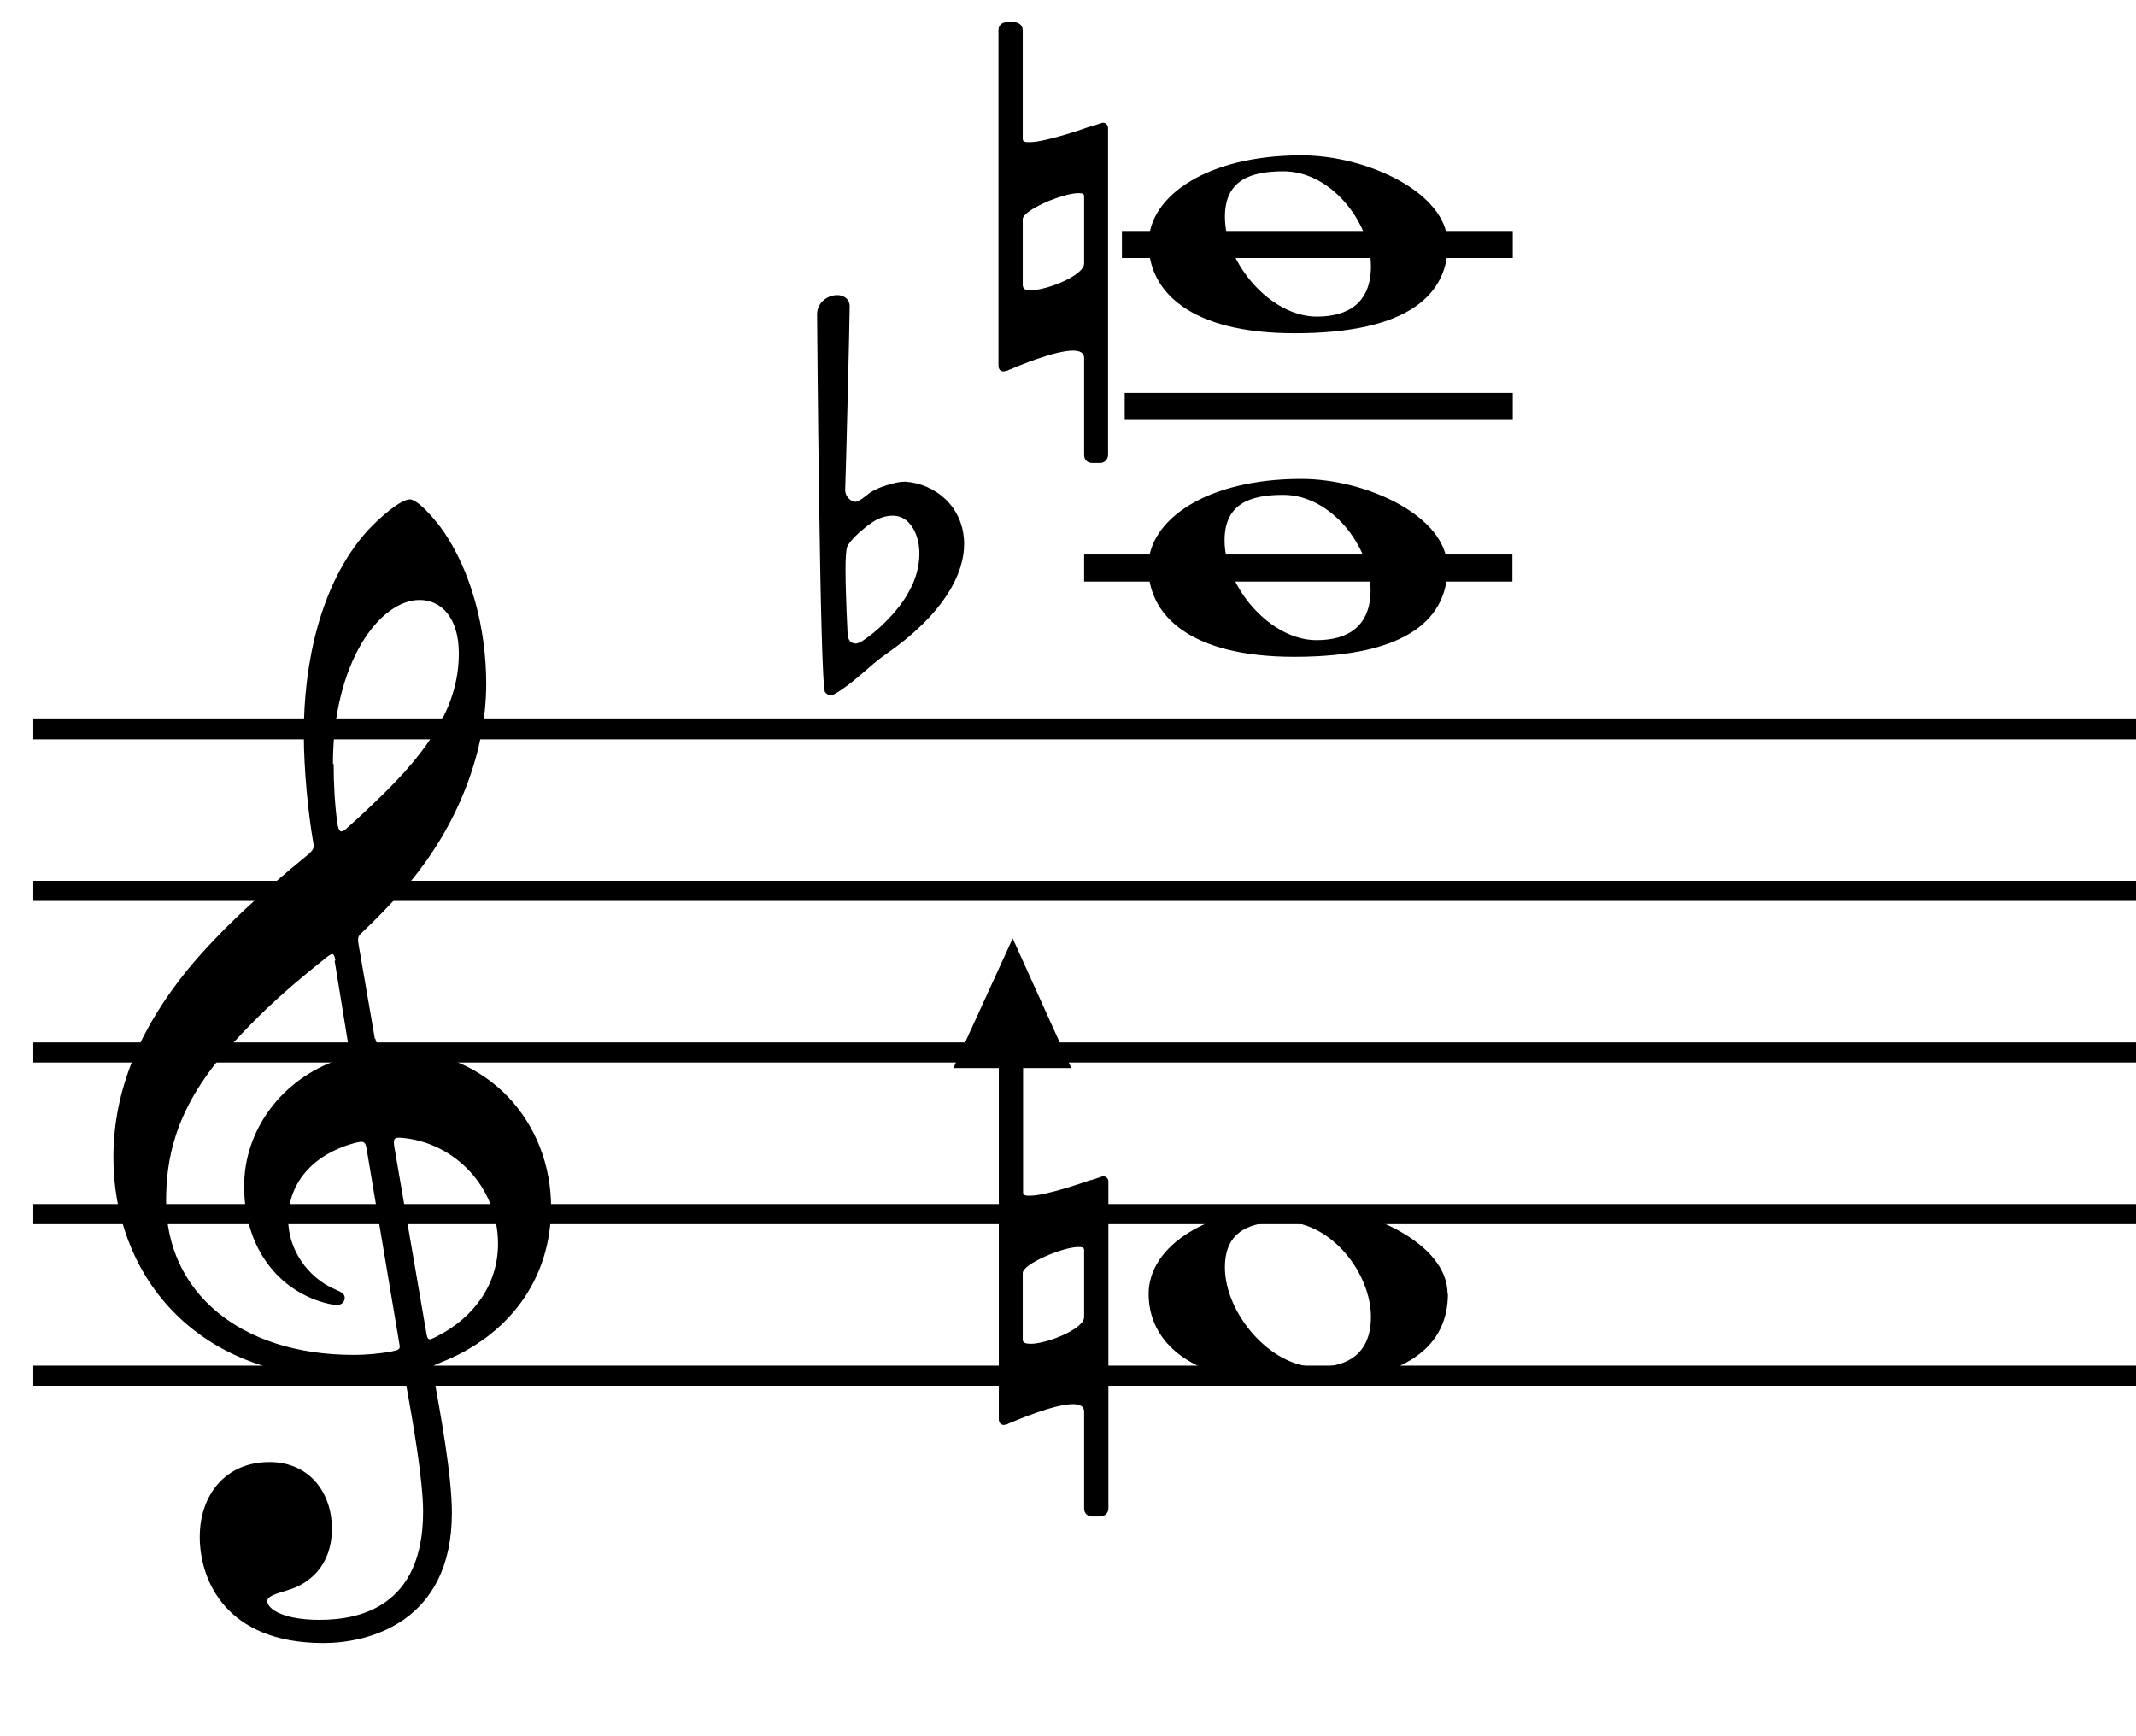
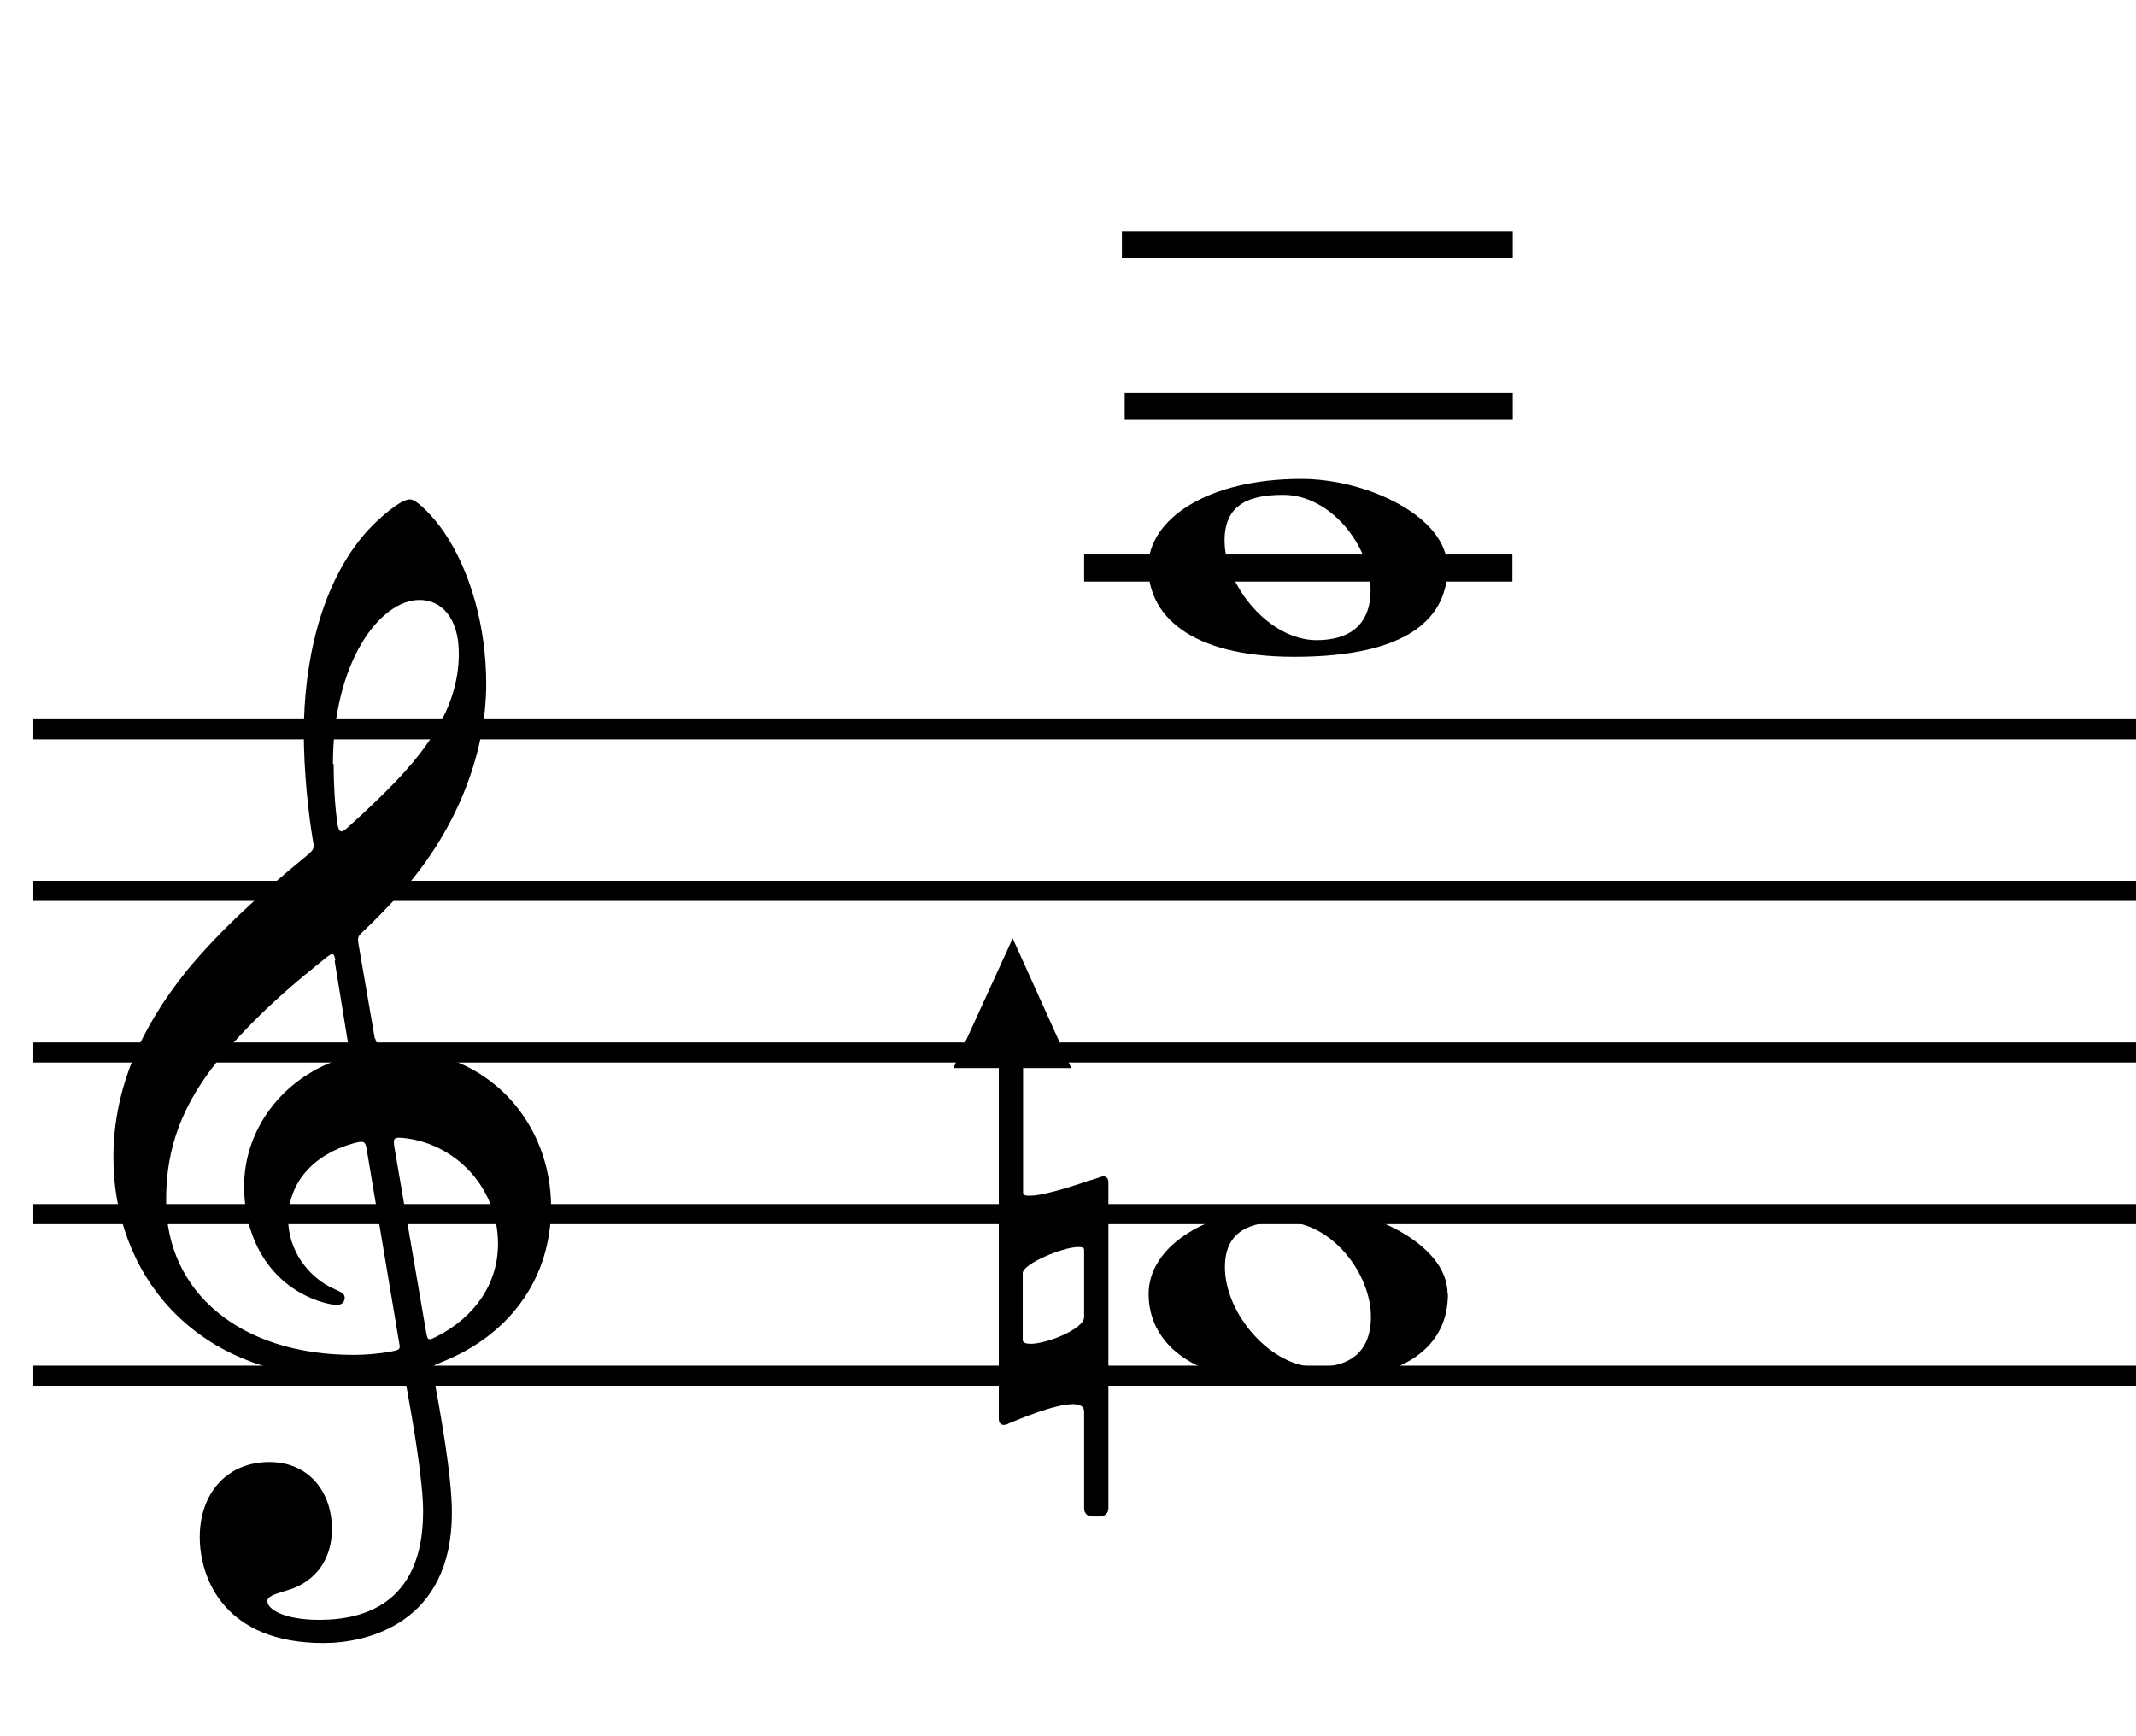
<svg xmlns="http://www.w3.org/2000/svg" id="Layer_1" data-name="Layer 1" viewBox="0 0 61.59 50.05">
  <rect x=".96" y="39.38" width="60.63" height=".58" />
  <rect x=".96" y="34.72" width="60.63" height=".58" />
  <rect x=".96" y="30.06" width="60.63" height=".58" />
  <rect x=".96" y="25.4" width="60.63" height=".58" />
  <rect x=".96" y="20.74" width="60.63" height=".58" />
  <rect x="32.35" y="6.66" width="11.27" height=".78" />
  <rect x="32.43" y="11.33" width="11.19" height=".78" />
  <rect x="31.26" y="15.99" width="12.35" height=".78" />
  <path d="M31.73,33.94s.06-.02.08-.02c.08,0,.15.06.15.15v9.43c0,.13-.11.23-.23.23h-.24c-.13,0-.23-.09-.23-.23v-2.8c0-.15-.13-.21-.32-.21-.54,0-1.6.45-1.86.56-.02.02-.11.04-.13.04-.09,0-.15-.06-.15-.17v-10.12h-1.31l1.71-3.74,1.69,3.74h-1.39v3.59c0,.08.08.09.19.09.49,0,1.69-.43,1.69-.43.02,0,.04-.02.08-.02l.28-.09ZM31.26,36.05c0-.08-.06-.09-.17-.09-.45,0-1.6.49-1.6.75v1.93c0,.08.09.11.23.11.47,0,1.54-.43,1.54-.77v-1.93Z" />
-   <path d="M31.73,3.56s.06-.02.07-.02c.08,0,.15.06.15.15v9.43c0,.13-.11.23-.22.23h-.24c-.13,0-.23-.09-.23-.23v-2.8c0-.15-.13-.21-.32-.21-.54,0-1.6.45-1.86.56-.02.02-.06.02-.06.02-.02,0-.06.02-.08.02-.09,0-.15-.06-.15-.17V.87c0-.13.09-.23.23-.23h.24c.11,0,.23.09.23.23v3.14c0,.08.08.09.19.09.49,0,1.69-.43,1.69-.43.02,0,.04-.02.08-.02l.28-.09ZM29.5,8.26c0,.08.09.11.22.11.47,0,1.54-.43,1.54-.77v-1.94c0-.08-.06-.09-.17-.09-.45,0-1.6.49-1.6.75v1.93Z" />
  <path d="M41.74,16.35c0,1.43-1.07,2.59-4.42,2.59-3.04,0-4.21-1.22-4.21-2.59s1.69-2.54,4.41-2.54c1.9,0,4.21,1.09,4.21,2.54ZM35.31,15.59c0,1.31,1.3,2.87,2.65,2.87.92,0,1.56-.41,1.56-1.45,0-1.24-1.13-2.74-2.52-2.74-.96,0-1.69.26-1.69,1.31Z" />
  <path d="M41.75,37.31c0,1.43-1.07,2.59-4.42,2.59-3.04,0-4.21-1.22-4.21-2.59s1.69-2.54,4.41-2.54c1.9,0,4.21,1.09,4.21,2.54ZM35.32,36.55c0,1.31,1.3,2.87,2.65,2.87.92,0,1.56-.41,1.56-1.45,0-1.24-1.13-2.74-2.52-2.74-.96,0-1.69.26-1.69,1.31Z" />
-   <path d="M41.75,7.02c0,1.43-1.07,2.59-4.42,2.59-3.04,0-4.21-1.22-4.21-2.59s1.69-2.54,4.41-2.54c1.9,0,4.21,1.09,4.21,2.54ZM35.32,6.26c0,1.31,1.3,2.87,2.65,2.87.92,0,1.56-.41,1.56-1.45,0-1.24-1.13-2.74-2.52-2.74-.96,0-1.69.26-1.69,1.31Z" />
-   <path d="M10.82,29.94q.06.34.54.34c2.76,0,4.53,2.12,4.53,4.53,0,2.12-1.26,3.72-3.16,4.47-.26.11-.28.09-.24.32.21,1.16.54,2.95.54,4.02,0,3.19-2.44,3.76-3.7,3.76-2.84,0-3.57-1.84-3.57-3.06s.75-2.16,2.01-2.16c1.15,0,1.8.88,1.8,1.92,0,1.09-.68,1.6-1.26,1.77-.43.13-.6.19-.6.32,0,.24.49.54,1.5.54,1.11,0,2.99-.34,2.99-3.12,0-.88-.28-2.52-.51-3.78-.04-.23-.08-.21-.28-.17-.38.08-.86.11-1.3.11-4.6,0-6.84-3.1-6.84-6.37,0-2.01.81-3.76,2.1-5.37.98-1.2,2.27-2.35,3.48-3.34.23-.19.21-.23.17-.45-.13-.77-.26-1.99-.26-3.08,0-1.95.45-4.3,1.84-5.84.38-.41.96-.9,1.22-.9.21,0,.7.53.98.94.77,1.13,1.22,2.74,1.22,4.38,0,2.12-.94,4.36-2.52,6.09-.36.39-.75.79-1.05,1.07-.11.11-.15.13-.11.36l.47,2.72ZM9.67,27.69c-.04-.21-.07-.23-.26-.08-.88.71-1.75,1.41-2.87,2.67-1.56,1.77-1.75,3.25-1.75,4.36,0,2.61,2.12,4.43,5.41,4.43.38,0,.75-.04,1.05-.09.28-.06.3-.06.26-.26l-.94-5.6c-.04-.21-.08-.23-.38-.15-1.15.32-1.88,1.13-1.88,2.2,0,.86.56,1.67,1.35,2.01.13.06.28.11.28.24,0,.11-.07.21-.23.21-.13,0-.36-.06-.51-.11-1.28-.43-2.16-1.63-2.16-3.32,0-1.6,1.07-3.08,2.72-3.64.34-.11.34-.09.28-.45l-.39-2.4ZM9.62,22.03c0,.6.04,1.24.11,1.73.04.24.11.26.24.15.43-.38.88-.81,1.18-1.11,1.47-1.46,2.08-2.67,2.08-3.96,0-1.03-.51-1.54-1.13-1.54-1.15,0-2.5,1.8-2.5,4.73ZM12.29,38.43c.04.23.07.23.3.11,1.05-.53,1.77-1.48,1.77-2.67,0-1.65-1.26-2.93-2.78-3.06-.23-.02-.24.04-.21.26l.92,5.35Z" />
-   <path d="M23.56,9.04c.02-.34.32-.53.58-.53.19,0,.36.11.36.32,0,.38-.11,4.88-.13,5.3,0,.13.08.26.21.32.04.02.06.02.09.02.09,0,.3-.17.41-.26.21-.13.43-.21.64-.26.13-.04.26-.06.39-.06.86.06,1.69.73,1.69,1.8,0,.86-.58,2.01-2.25,3.17-.47.32-.92.83-1.48,1.15,0,0-.06.04-.11.04s-.11-.02-.17-.09c-.15-.19-.23-10.91-.23-10.91ZM24.65,18.56c.06,0,.11-.02.19-.06.56-.36,1.11-.96,1.35-1.41.23-.39.32-.79.32-1.13,0-.36-.11-.68-.3-.88-.11-.13-.28-.21-.47-.21-.15,0-.32.04-.49.13-.26.15-.75.56-.83.79-.02.08-.04.3-.04.6,0,.75.06,1.88.06,1.88,0,.09.04.28.21.28Z" />
+   <path d="M10.82,29.94q.06.34.54.34c2.76,0,4.53,2.12,4.53,4.53,0,2.12-1.26,3.72-3.16,4.47-.26.11-.28.09-.24.32.21,1.16.54,2.95.54,4.02,0,3.19-2.44,3.76-3.7,3.76-2.84,0-3.57-1.84-3.57-3.06s.75-2.16,2.01-2.16c1.15,0,1.8.88,1.8,1.92,0,1.09-.68,1.6-1.26,1.77-.43.13-.6.19-.6.32,0,.24.49.54,1.5.54,1.11,0,2.99-.34,2.99-3.12,0-.88-.28-2.52-.51-3.78-.04-.23-.08-.21-.28-.17-.38.08-.86.11-1.3.11-4.6,0-6.84-3.1-6.84-6.37,0-2.01.81-3.76,2.1-5.37.98-1.2,2.27-2.35,3.48-3.34.23-.19.21-.23.17-.45-.13-.77-.26-1.99-.26-3.08,0-1.95.45-4.3,1.84-5.84.38-.41.96-.9,1.22-.9.21,0,.7.53.98.94.77,1.13,1.22,2.74,1.22,4.38,0,2.12-.94,4.36-2.52,6.09-.36.39-.75.79-1.05,1.07-.11.11-.15.13-.11.36l.47,2.72ZM9.67,27.69c-.04-.21-.07-.23-.26-.08-.88.71-1.75,1.41-2.87,2.67-1.56,1.77-1.75,3.25-1.75,4.36,0,2.61,2.12,4.43,5.41,4.43.38,0,.75-.04,1.05-.09.28-.06.3-.06.26-.26l-.94-5.6c-.04-.21-.08-.23-.38-.15-1.15.32-1.88,1.13-1.88,2.2,0,.86.56,1.67,1.35,2.01.13.06.28.11.28.24,0,.11-.07.21-.23.21-.13,0-.36-.06-.51-.11-1.28-.43-2.16-1.63-2.16-3.32,0-1.6,1.07-3.08,2.72-3.64.34-.11.34-.09.28-.45l-.39-2.4ZM9.62,22.03c0,.6.04,1.24.11,1.73.04.24.11.26.24.15.43-.38.88-.81,1.18-1.11,1.47-1.46,2.08-2.67,2.08-3.96,0-1.03-.51-1.54-1.13-1.54-1.15,0-2.5,1.8-2.5,4.73ZM12.29,38.43c.04.23.07.23.3.11,1.05-.53,1.77-1.48,1.77-2.67,0-1.65-1.26-2.93-2.78-3.06-.23-.02-.24.04-.21.26Z" />
</svg>